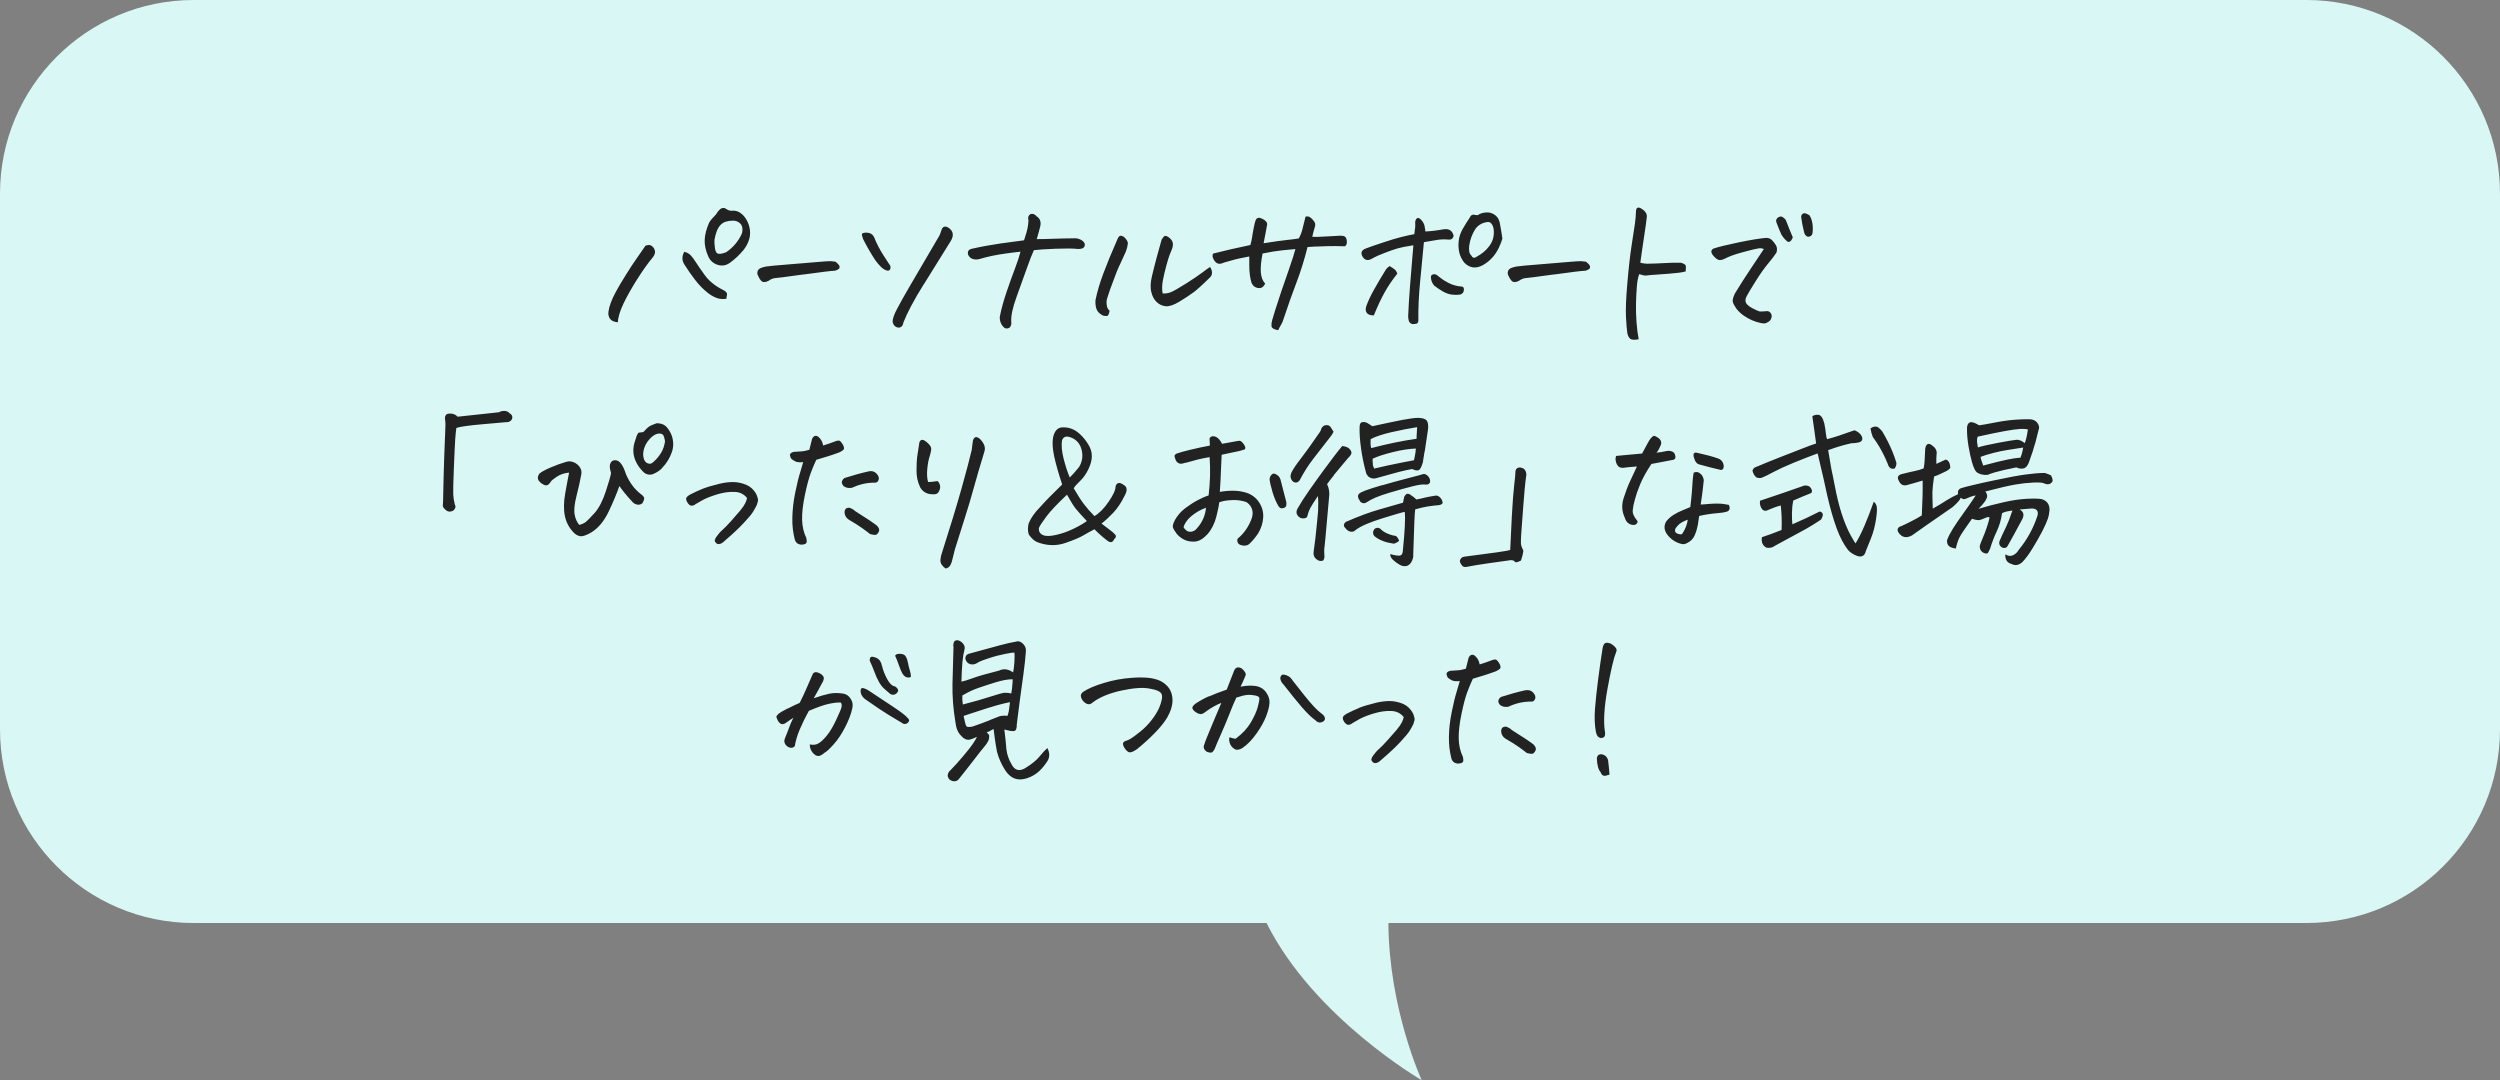
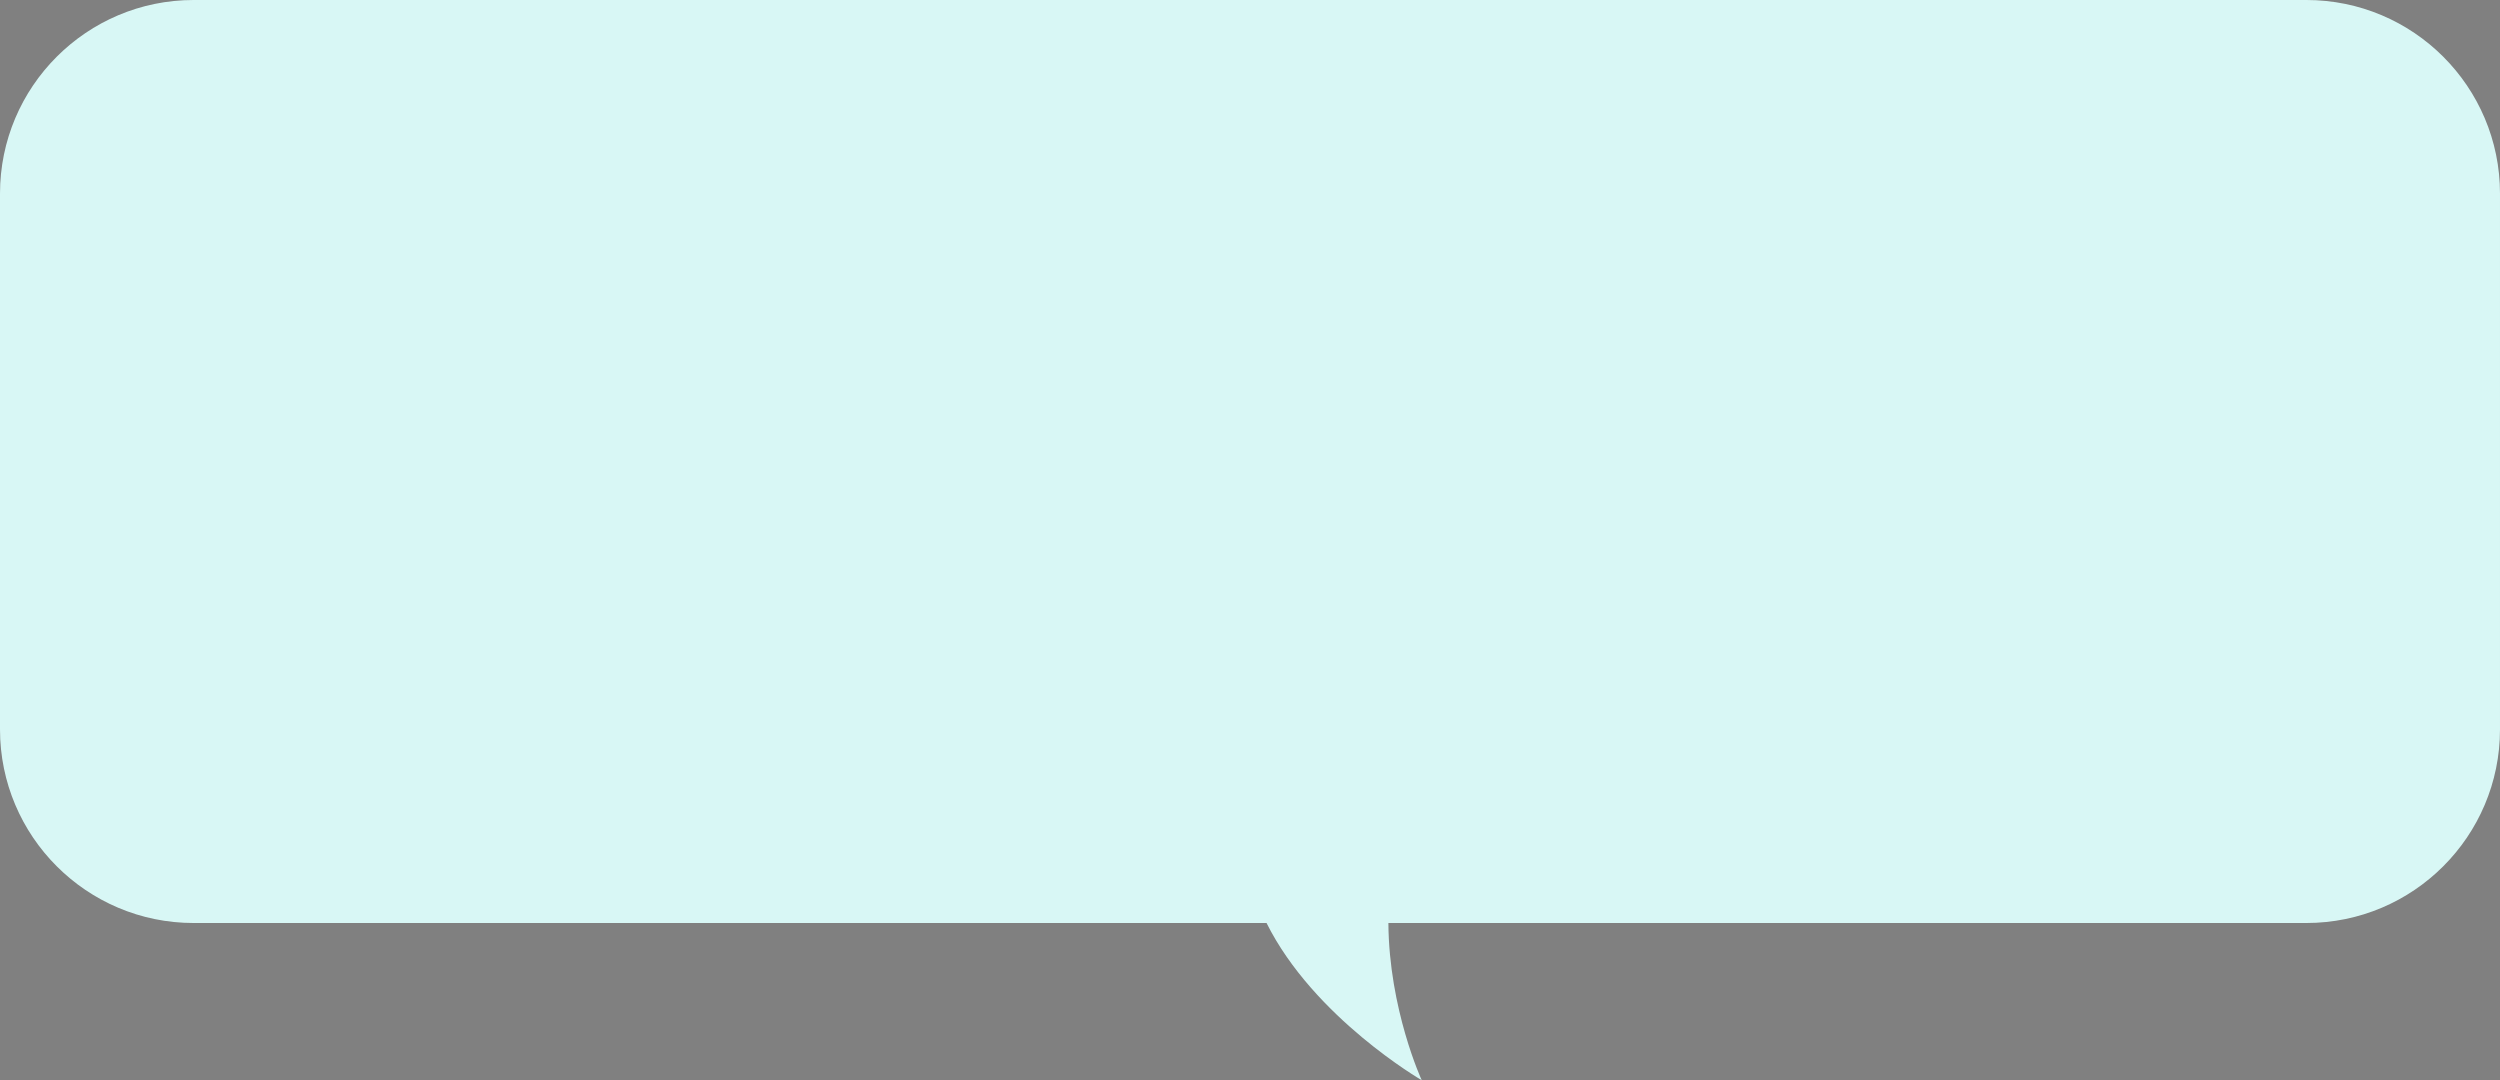
<svg xmlns="http://www.w3.org/2000/svg" id="_レイヤー_2" viewBox="0 0 296.91 128.29">
  <rect x="0" y="0" width="296.91" height="128.29" fill="#808080" stroke="none" />
  <defs>
    <style>.cls-1{fill:#222;}.cls-1,.cls-2{fill-rule:evenodd;stroke-width:0px;}.cls-2{fill:#d8f7f5;}</style>
  </defs>
  <g id="_レイヤー_1-2">
    <path class="cls-2" d="M273.91,109.62h-109.02c.07,10.26,3.96,18.67,3.96,18.67,0,0-12.82-7.42-18.43-18.67H23c-12.7,0-23-10.3-23-23V23C0,10.3,10.3,0,23,0h250.91c12.7,0,23,10.3,23,23v63.62c0,12.7-10.3,23-23,23Z" />
-     <path class="cls-1" d="M243.74,57.21c-.09.14-.22.24-.4.29-.18.04-.37,0-.56-.09-.19-.1-.62-.13-1.31-.1-.68.03-1.4.11-2.15.24-.75.13-1.92.4-3.53.82.16.22.23.41.21.58-.01.16-.11.38-.29.64-.18.26-.43.54-.74.84.96-.29,1.95-.55,2.97-.78,1.01-.23,1.94-.37,2.77-.41s1.43-.03,1.78.04c.62.2.93.62.92,1.29-.03.37-.09.72-.21,1.06-.11.34-.33.82-.65,1.46-.33.63-.71,1.31-1.15,2.02-.44.72-.85,1.27-1.23,1.66-.42.36-.84.44-1.27.21-.53-.14-.78-.53-.74-1.15.32.21.63.25.92.11.29-.14.51-.35.68-.65,1-1.21,1.74-2.57,2.23-4.08.12-.53-.11-.81-.68-.82-.55.04-1.04.08-1.46.12.51.26.6.68.27,1.25-.61,1.15-1.17,2.16-1.66,3.03-.1.25-.31.34-.61.27-.34-.16-.47-.41-.39-.76.08-.19.19-.44.32-.74.14-.3.3-.65.5-1.05.19-.4.44-1.03.72-1.88l-.59.1c-.23.04-.45.11-.64.22-.1.77-.32,1.49-.63,2.16-.32.67-.58,1.36-.79,2.06-.08.14-.15.28-.21.42-.06.14-.18.18-.38.13-.43-.12-.64-.41-.64-.88.05-.2.17-.49.34-.9.18-.4.34-.84.5-1.31.16-.47.27-.86.33-1.17-.09-.08-.27-.06-.53.06-.26.12-.48.2-.64.24-.17.04-.48,0-.92-.15-.81,1.12-1.3,1.86-1.48,2.21-.18.35-.32.79-.44,1.33-.44-.07-.73-.18-.87-.35-.14-.17-.19-.39-.17-.65.14-.39.37-.84.68-1.34.31-.5.73-1.12,1.26-1.85.53-.73,1.01-1.43,1.46-2.11-.13,0-.31.04-.55.13-.23.09-.45.17-.64.26-.18.09-.38.05-.59-.14-.01.1-.1.25-.27.45-.17.2-.4.42-.7.68l-3.16,2.19c-.81.56-1.36.95-1.66,1.17-.66.36-1.2.25-1.6-.35-.1-.14-.13-.29-.08-.45.08-.16.19-.25.33-.27l.18-.08c.3-.13.66-.31,1.09-.53.52-.26.94-.5,1.25-.7.09-1.68.12-3.06.1-4.14-.36.1-.71.21-1.04.31-.32.1-.61.18-.86.24-.4.08-.7-.06-.88-.43-.3-.48-.18-.78.35-.9.62-.16,1.13-.27,1.5-.35.38-.08.73-.18,1.05-.31.07-.33.1-.65.12-.98.01-.32.03-.74.06-1.23,0-.23.07-.44.2-.62.14-.09.27-.11.39-.05.12.06.23.14.35.24.35.27.49.62.41,1.03-.03.35-.03.71-.02,1.07.35-.16.72-.33,1.11-.51.34.08.52.4.55.98-.14.18-.32.32-.54.42s-.43.2-.65.31c-.22.11-.47.21-.74.3-.12.77-.18,1.38-.2,1.84,0,.43.01,1.06.04,1.9v.08c.61-.34,1.16-.67,1.66-1,.43-.27.88-.51,1.35-.72-.08-.39.07-.64.45-.74.34-.1.76-.22,1.27-.33.68-.17,1.5-.35,2.46-.55,1.7-.36,3-.61,3.88-.72.88-.12,1.62-.18,2.24-.18.26.08.51.18.74.29.18.36.23.62.15.76ZM241.47,53.44l-.02.06c-.16.46-.33.94-.51,1.47-.16.38-.36.6-.61.66-.25.06-.54.03-.87-.12-1.08.21-1.97.42-2.66.62-.29.09-.54.18-.76.27-.57.03-1.01-.09-1.31-.35-.17-.16-.34-.53-.52-1.13-.17-.6-.32-1.28-.44-2.03s-.17-1.44-.16-2.05c.01-.35.12-.58.33-.67.21-.1.58.02,1.11.34.35-.04.98-.15,1.88-.33.91-.18,1.79-.3,2.65-.35.49-.03.89-.04,1.17-.04.22,0,.38,0,.49.02.34.05.6.21.77.48.18.27.21.54.09.81-.26,1.11-.48,1.89-.64,2.34ZM235.53,55.29c1.34-.36,2.32-.6,2.93-.72.6-.12,1.07-.19,1.43-.21h.06c.14-.3.25-.7.33-1.21-.72.12-1.33.21-1.85.29-.51.08-1.08.19-1.69.35-.61.16-1.12.31-1.52.47.01.16.12.5.31,1.03ZM239.85,50.95c-.36.02-.93.1-1.72.24-.79.14-1.87.36-3.25.67-.08.21-.1.42-.08.62.03.21.06.43.1.66.43-.14,1.23-.33,2.41-.55,1.18-.22,1.91-.34,2.19-.36.28-.02.6.11.97.4.14-.34.27-.89.37-1.64-.3-.05-.63-.07-.99-.05ZM225.04,55.63c-.42.13-.7-.05-.84-.53-.3-.74-.64-1.43-1.02-2.07-.23-.39-.49-.77-.76-1.13-.13-.33-.22-.66-.27-1.02.22-.16.43-.23.64-.22.2,0,.46.21.77.6.23.39.45.79.65,1.19.42.82.75,1.65,1.01,2.5.01.09,0,.18-.01.26-.02.09-.07.23-.17.42ZM217.62,56.25c.13.69.28,1.44.45,2.27.27,1.25.56,2.27.85,3.07.29.79.58,1.45.86,1.96.28.51.48.84.59.99.37-.6.73-1.32,1.09-2.17.36-.85.72-1.77,1.07-2.77.13.06.24.22.33.45.09.23.07.78-.06,1.64-.13.83-.33,1.59-.61,2.28-.27.69-.47,1.18-.59,1.46-.14.59-.49.78-1.05.59-.47-.18-.83-.42-1.07-.7-.51-.65-.96-1.51-1.35-2.57-.39-1.06-.75-2.32-1.09-3.78l-.47-2.13c-.22-.92-.46-1.92-.7-2.99-.86.31-1.8.68-2.83,1.1-1.03.42-1.84.8-2.44,1.12-.6.33-1.06.55-1.39.68-.2.04-.39.03-.59-.04-.25-.18-.41-.46-.49-.82.07-.23.22-.38.47-.45.92-.39,1.82-.75,2.68-1.09.87-.34,1.73-.67,2.59-1.01s1.46-.56,1.82-.67c-.07-.49-.13-1.01-.21-1.54-.07-.53-.15-1.09-.24-1.68.13-.13.35-.19.64-.19h.04c.33.01.57.36.74,1.03.09.42.15.79.18,1.13s.08.59.16.74c.82-.22,1.9-.57,3.24-1.06.31.12.55.28.72.49.17.21.24.41.21.59-.03.19-.19.32-.48.38-.29.06-.55.09-.8.08-.46.1-.86.21-1.22.31s-.88.27-1.55.51c.03.17.12.74.29,1.72.05.33.12.68.2,1.06ZM214.91,28.1c-.18.04-.32,0-.44-.12-.12-.12-.2-.3-.24-.55-.14-.56-.24-1.06-.29-1.49-.07-.26,0-.45.18-.57.05-.03.11-.04.18-.04.16,0,.35.08.59.23.17.25.29.56.35.93.07.37.07.78.02,1.22-.05.21-.17.33-.34.37ZM212.15,28.57c-.22-.19-.41-.42-.57-.68-.21-.46-.4-.92-.57-1.39-.12-.23-.09-.44.08-.61.25-.2.46-.23.64-.1.18.13.31.25.37.37.29.75.56,1.43.82,2.03-.12.3-.25.47-.39.52s-.27,0-.39-.15ZM210.98,30c-.26.39-.59.83-1,1.31-.4.48-.89,1.16-1.45,2.05-.56.89-.92,1.49-1.09,1.82-.17.33-.19.6-.06.82.13.22.41.44.83.65.42.21.68.33.77.34.09.01.42,0,.98-.04.12.03.22.09.3.18.08.09.13.2.15.34s-.02.28-.09.44c-.07.16-.2.27-.38.35-.17.16-.44.19-.8.11-.37-.08-.71-.19-1.05-.33-.33-.14-.67-.33-1.03-.58-.35-.25-.64-.53-.88-.86-.22-.33-.35-.58-.39-.77-.04-.19.04-.51.25-.97.68-1.11,1.33-2.13,1.97-3.08.64-.94,1.13-1.68,1.47-2.2-.18-.09-.4-.12-.64-.08-.25.04-.77.16-1.56.37-.79.21-1.36.38-1.7.52-.34.14-.59.25-.75.34-.16.09-.35.14-.56.16-.19,0-.41-.12-.64-.36-.24-.24-.36-.44-.38-.6s.06-.3.23-.4c.6-.21,1.59-.45,2.99-.74,1.39-.29,2.45-.46,3.18-.53.33-.03.58.05.77.23.19.18.35.39.5.64.14.24.16.53.06.87ZM204.64,55c.09.26.1.46.04.6-.07.14-.16.21-.27.22-.73-.16-1.59-.38-2.6-.66-.22-.05-.39-.22-.52-.5-.12-.28-.18-.51-.16-.68.02-.18.14-.25.36-.22,1.13.25,1.99.48,2.58.7.29.1.47.29.57.55ZM201.58,56.07c.14.02.28.1.44.25.16.15.27.38.33.69-.03.23-.06.57-.11,1.01-.05.44-.13,1.08-.26,1.9.32-.01.65-.04.97-.07.32-.03.68-.05,1.09-.04.41,0,.84.06,1.28.15.09.16.12.32.09.48-.03.16-.16.28-.37.34-.21.07-.55.12-1.02.16-.46.04-.86.08-1.2.14-.34.05-.68.12-1.02.2-.04.32-.09.68-.16,1.07-.07.39-.19.8-.37,1.22-.18.42-.48.72-.88.91-.23.14-.46.18-.68.12-.36-.08-.71-.23-1.04-.47-.32-.23-.59-.51-.78-.82-.27-.47-.27-.93,0-1.39.25-.31.55-.58.9-.79.35-.22.69-.39,1.03-.52s.64-.26.93-.39c.09-.73.15-1.35.19-1.86.03-.51.06-.95.09-1.32.03-.37.07-.67.12-.91.16-.06.3-.09.44-.07ZM199.77,62.02c-.22.12-.39.26-.52.41-.12.15-.21.26-.26.32-.12.3-.05.5.19.61.12.05.24.08.37.1s.23-.03.29-.14c.32-.51.53-1.04.61-1.6-.24.08-.46.18-.68.3ZM198.34,32.5c-.76.05-1.36.1-1.83.13-.46.03-.79.06-.97.09-.18.03-.47-.03-.86-.16-.14.39-.24.88-.28,1.47-.05.59-.08,1.25-.1,1.97-.02.72,0,1.48.06,2.28.06.79.15,1.47.26,2.01-.51.1-.85.08-1.03-.08-.17-.16-.28-.39-.33-.71-.05-.32-.1-.93-.15-1.82-.05-.89,0-2.23.16-4.02.15-1.79.32-3.32.52-4.6.2-1.28.32-2.13.39-2.56.06-.43.1-.92.12-1.48.03-.25.12-.37.29-.37.16,0,.37.11.64.34.27.23.39.49.35.79-.07.6-.15,1.24-.26,1.91-.11.68-.21,1.35-.3,2.02-.09.67-.16,1.17-.21,1.49.21.07.47.1.8.12.76-.01,1.47-.04,2.13-.08.66-.04,1.29-.05,1.88-.04.38.1.58.24.6.4.02.16,0,.38-.03.64-.47.12-1.08.2-1.84.25ZM195.03,53.85c.2-.35.38-.7.57-1.06.18-.35.34-.6.47-.76.17-.18.3-.27.39-.27.09.01.24.08.44.22s.32.28.37.45c.05.17.02.36-.09.57-.13.31-.28.57-.45.76.38-.04.67-.08.89-.13.21-.05.39-.08.53-.09.14-.01.29.02.45.09.16.07.27.19.33.37.06.18.07.32.02.43-.05.11-.16.18-.34.2l-2.48.47c-.6.9-1.04,1.7-1.33,2.4-.29.7-.5,1.31-.63,1.81-.14.5-.23.93-.26,1.29-.04.36.14.77.53,1.24.08.09.06.2-.04.33-.1.13-.26.19-.48.17-.22-.02-.41-.1-.58-.24-.17-.14-.29-.35-.37-.61-.35-.74-.4-1.51-.15-2.3.25-.79.51-1.47.77-2.03.26-.56.53-1.15.82-1.76-.35.03-.67.05-.95.08-.28.03-.51.05-.69.08-.27.01-.48-.06-.6-.21-.13-.15-.22-.34-.27-.57-.05-.23-.04-.44.04-.63.56-.05.98-.09,1.25-.12.27-.02.89-.08,1.86-.17ZM191.93,77.47c-.27.65-.61,2.09-1.02,4.33-.4,2.23-.5,3.96-.29,5.17.03.18.01.33-.04.46s-.21.2-.47.23c-.22-.08-.36-.18-.42-.3-.06-.12-.11-.26-.15-.4-.16-.85-.19-1.79-.11-2.82.08-1.04.21-2.18.37-3.45.16-1.26.34-2.52.54-3.77.08-.39.24-.58.49-.58s.48.08.68.23c.21.16.35.3.43.44.08.14.07.3-.02.48ZM184.57,32.59c-2.08.29-3.24.44-3.49.45-.25.05-.48.16-.68.31-.16.09-.32.14-.49.15-.17,0-.31-.05-.41-.18-.1-.12-.19-.25-.25-.37-.07-.12-.12-.26-.18-.4-.04-.3.06-.53.31-.68.23-.1.48-.18.74-.22.26-.05,1.28-.14,3.05-.28,1.77-.14,2.94-.24,3.5-.29.48-.04.83-.06,1.04-.06h.1c.2.01.38.03.55.06.21.17.35.31.42.42.07.11.08.23.04.34-.05.12-.22.22-.52.31-.4.01-1.64.16-3.72.45ZM177.24,30.58c-.31.36-.7.67-1.15.92-.82.44-1.55.34-2.19-.31-.31-.4-.51-.82-.6-1.25-.09-.43-.11-.87-.06-1.31.05-.5.21-.97.47-1.43.26-.45.54-.91.84-1.35.12-.3.33-.41.65-.33.22.07.39.03.51-.1.31-.13.61-.19.9-.19h.14c.32.03.62.15.88.37.26.22.42.51.49.88.12.6.22,1.22.31,1.85-.09.33-.23.69-.42,1.09-.19.4-.44.79-.75,1.15ZM177.18,26.64c-.14-.25-.36-.33-.66-.25-.56.1-1,.38-1.31.82-.38.6-.62,1.26-.72,1.97-.03.22-.03.44,0,.65.02.22.1.38.24.5.14.3.35.36.61.18.62-.33,1.14-.75,1.53-1.28.4-.53.58-1.12.54-1.79,0-.29-.07-.55-.22-.8ZM173.67,34.04c.12.04.18.14.19.31.01.32-.14.54-.45.64-.3.04-.63.04-.99,0-.36-.05-.73-.18-1.1-.4-.38-.22-.71-.45-1-.68-.22-.27-.35-.57-.37-.88-.04-.21.02-.35.18-.42.16-.07.32-.06.51.05.09.07.24.19.46.36.22.18.52.37.93.58.4.21.84.34,1.31.41.1-.01.21,0,.33.04ZM171.95,28.45c-.47-.04-.95-.02-1.44.07-.49.08-.95.17-1.4.24-.14,1.51-.29,3.07-.45,4.69-.16,1.62-.23,3.18-.21,4.69-.04.18-.12.29-.25.31-.13.03-.29.04-.47.04-.24-.08-.38-.22-.42-.41-.05-.19-.07-.38-.07-.55.04-.99.11-2.13.21-3.43.1-1.29.19-2.4.27-3.32.08-.92.12-1.47.14-1.65-.86.13-1.5.26-1.91.38-.42.12-.94.31-1.56.55-.62.24-1.03.42-1.23.54-.2.12-.36.2-.51.25-.38.1-.67-.05-.88-.47-.17-.38-.05-.66.37-.84.35-.14,1.02-.38,2-.7.98-.33,1.74-.56,2.28-.69.54-.14,1.06-.25,1.55-.34.1-.62.14-1.09.1-1.41.03-.26.11-.42.24-.49.14-.07.3.01.5.23.2.22.32.45.37.69.05.25.09.47.1.66.31-.01.64-.04.99-.08s.74-.1,1.18-.18c.64-.1,1.04.16,1.19.78-.09.36-.32.51-.7.43ZM162.33,37.16c-.15-.19-.17-.46-.07-.78.2-.57.5-1.22.9-1.94.4-.72.89-1.55,1.46-2.47.1-.13.24-.25.41-.37.22.13.41.25.57.37.16.12.27.29.35.53-.59.74-1.08,1.46-1.47,2.16-.4.7-.84,1.63-1.32,2.8-.4,0-.68-.1-.83-.29ZM162.44,50.27c.18.12.36.24.55.35,1.22-.27,2.39-.52,3.5-.74.92-.17,1.54-.25,1.84-.25h.14c.47.01.78.11.95.29.16.18.22.51.19.98-.16,1.09-.28,1.93-.37,2.5-.01.1-.03.2-.06.27-.09.57-.16.99-.2,1.25-.16.56-.33.87-.52.93-.19.06-.44,0-.75-.15-.53.1-1.07.22-1.62.36-.55.14-1.38.37-2.5.69-.11.04-.21.06-.31.08-.16.01-.31,0-.47-.06-.25-.09-.43-.27-.55-.55-.27-.96-.48-1.96-.62-2.98-.14-1.02-.19-1.85-.17-2.49,0-.39.12-.6.35-.62.23-.03.44.02.62.14ZM163.03,55.13c.03.19.09.36.17.52,1.04-.25,2.18-.5,3.42-.74.43-.09.86-.17,1.31-.25.04-.22.08-.41.12-.57v-.04c.05-.17.08-.43.1-.78-.77.03-1.66.16-2.68.41-1.02.25-1.84.51-2.45.8-.01.25,0,.47.03.65ZM162.85,53.22c1.94-.51,3.74-.88,5.39-1.11,0-.27,0-.52.03-.73.02-.22.03-.43.03-.65-.98.16-2,.36-3.06.6-1.06.25-1.88.52-2.45.82-.04.44-.02.8.06,1.08ZM164.14,57.64c.91-.27,1.89-.54,2.94-.81,1.05-.27,1.71-.45,2-.54.17-.01.34.08.53.27.18.19.26.43.23.7-.08.22-.25.32-.53.29-.27-.05-.77.01-1.5.19-.73.18-1.7.45-2.9.81-1.21.36-2.07.73-2.59,1.1-.25.17-.5.16-.74-.04-.17-.25-.27-.44-.29-.59-.03-.14.01-.27.12-.38.1-.11.36-.24.76-.39.4-.15,1.06-.36,1.97-.63ZM158.43,56.43c-.42.52-.69.88-.82,1.07.25.52.32,1.06.23,1.62-.03.31-.05.61-.08.88-.17,2.02-.29,3.33-.35,3.93-.08.7-.12,1.15-.14,1.34-.01.19,0,.41.02.66.03.25-.02.47-.14.64-.22.08-.42.07-.59-.02-.42-.21-.6-.54-.55-1,.14-.95.28-2.13.41-3.53.05-.48.09-.92.12-1.31.04-.76.03-1.35-.02-1.8-.46.68-.75,1.14-.89,1.4-.14.25-.25.55-.34.89-.01.21-.14.33-.39.36-.25.03-.45-.02-.61-.15-.34-.29-.4-.62-.19-1.01.36-.64.82-1.35,1.38-2.15.55-.79,1.1-1.55,1.63-2.28.53-.72.96-1.3,1.29-1.73.32-.43.66-.85,1.01-1.27.32.04.57.12.73.23.16.12.28.27.35.46.07.19-.06.44-.4.75-.7.82-1.26,1.49-1.68,2.01ZM157.31,29.25c-.91.02-1.58.05-2.02.09-.38,1.5-.81,2.89-1.3,4.17-.49,1.28-1.01,2.74-1.55,4.37-.07.25-.16.47-.29.68-.13.21-.25.43-.35.66-.51-.1-.77-.26-.79-.48-.02-.21,0-.45.07-.69.06-.23.19-.65.38-1.26.19-.61.43-1.33.71-2.17s.6-1.75.94-2.72c.34-.98.59-1.75.74-2.32-.38.03-.9.08-1.58.15-.68.07-1.45.2-2.32.38-.18.9-.25,1.64-.21,2.24.05.59.22,1.03.52,1.32-.14.31-.33.49-.55.53-.22.04-.44,0-.64-.11-.21-.11-.36-.3-.45-.56-.08-.26-.14-.55-.18-.88-.05-.33-.07-.7-.07-1.11v-1.08c-.89.17-1.46.29-1.71.36-.25.07-.68.19-1.28.36-.17.09-.35.14-.53.15-.18,0-.34-.06-.48-.2-.14-.14-.24-.3-.31-.49-.07-.19-.07-.36.01-.52.77-.19,1.46-.36,2.09-.51.62-.14,1.41-.31,2.34-.51.09-.3.16-.62.21-.96.05-.34.11-.7.19-1.09.07-.39.15-.68.22-.88.07-.18.18-.28.33-.3.16-.02.36.05.62.2.26.15.4.33.43.54-.13.74-.27,1.5-.43,2.28,1.21-.19,2.11-.32,2.69-.38.58-.06,1.08-.12,1.49-.19.2-.36.34-.73.43-1.1.09-.37.21-.86.37-1.48.07-.03.14-.04.22-.04.1,0,.21.03.31.1.16.1.29.23.39.37.22.22.29.48.19.78-.13.4-.23.8-.31,1.17.26.03.71.02,1.35-.02s1.25-.07,1.84-.1c.14-.01.3,0,.47.02.17.03.29.11.36.26.07.15.1.32.09.52-.01.2-.09.35-.23.45-.7-.03-1.51-.03-2.41-.01ZM144.61,52.01c.17.13.35.36.53.7.85-.16,1.41-.26,1.68-.31.13-.03.26-.04.4-.05.14,0,.31.14.51.43.2.29.23.49.07.6-.26.09-.5.16-.73.21-.23.05-.5.1-.82.17-.32.06-.71.15-1.16.25-.04.62-.07,1.28-.09,1.96-.02.68-.06,1.5-.13,2.45.49-.09,1.01-.14,1.56-.14s1.08.08,1.6.24c.64.21,1.14.59,1.51,1.15.37.56.53,1.17.48,1.83-.05.66-.25,1.27-.6,1.85-.3.44-.63.85-1,1.21-.14.13-.3.21-.48.23-.18.03-.36.01-.55-.05-.19-.06-.32-.15-.38-.28s-.08-.29-.04-.47c.38-.31.7-.66.97-1.04s.48-.78.64-1.18c.18-.4.23-.79.15-1.17-.09-.38-.3-.68-.63-.92-.12-.08-.36-.15-.73-.22-.37-.07-.81-.09-1.33-.05-.51.04-.93.12-1.24.25-.03.34-.14.92-.35,1.73-.21.81-.56,1.5-1.05,2.06-.51.55-1.01.84-1.5.87-.49.03-.93-.05-1.31-.25-.38-.2-.67-.45-.88-.73-.22-.3-.36-.54-.41-.71-.05-.17.03-.47.25-.89.32-.56.73-1.02,1.22-1.39.49-.36.97-.68,1.46-.94.48-.26.92-.45,1.31-.57.09-.79.15-1.56.17-2.31.02-.75,0-1.49-.05-2.24-.55.09-1.02.19-1.43.29-.4.1-.83.22-1.27.35-.16.03-.33.06-.51.12-.18.05-.35.03-.51-.06-.16-.09-.27-.23-.33-.41-.07-.18-.1-.31-.12-.4-.01-.08.05-.18.18-.28.29-.12.85-.28,1.68-.48.83-.2,1.61-.37,2.34-.5-.01-.31-.03-.6-.04-.86.1-.17.24-.25.41-.25h.04c.18.01.36.08.53.22ZM141.53,61.26c-.5.41-.82.86-.97,1.34.08.16.2.3.36.42.16.12.37.16.61.12.24-.05.45-.17.61-.38.33-.36.58-.75.76-1.16.18-.41.29-.84.33-1.3-.64.23-1.21.56-1.71.97ZM141.71,34.74c-.44.33-.99.69-1.65,1.09-.66.4-1.21.58-1.63.54-.42-.05-.78-.22-1.08-.52-.3-.3-.49-.66-.59-1.08-.16-.53-.14-1.2.06-2.01.2-.81.38-1.56.57-2.25.18-.69.37-1.37.57-2.05.16-.27.29-.42.39-.44.1-.02.24.02.4.13.16.1.3.23.4.38.1.15.15.32.15.51,0,.19-.04.37-.11.54-.1.23-.2.47-.29.71-.09.24-.22.66-.38,1.25-.16.59-.3,1.17-.41,1.75-.11.57-.12,1.09-.03,1.56.35.03.68-.03,1-.16.32-.13.93-.48,1.82-1.04.89-.57,1.53-1,1.93-1.31.4-.31.7-.52.88-.63.13.18.21.39.23.61.02.23-.05.43-.21.6-.9.89-1.57,1.49-2,1.82ZM138.63,81.48c.39.42.6.96.62,1.61.02.65-.19,1.36-.63,2.13-.33.55-.8,1.14-1.43,1.79-.62.64-1.34,1.3-2.15,1.96-.42.29-.72.41-.91.38-.19-.03-.39-.23-.62-.58-.14-.27-.18-.46-.1-.58.08-.11.19-.18.32-.21.14-.03.33-.11.57-.26.24-.15.61-.42,1.11-.82.5-.4.95-.85,1.35-1.37.4-.51.7-1.01.91-1.47.32-.79.42-1.34.28-1.64-.14-.3-.62-.51-1.43-.64-.81-.16-1.93-.07-3.37.24-1.44.32-2.56.79-3.37,1.4-.19.18-.38.25-.57.21-.18-.04-.36-.15-.53-.32-.17-.18-.27-.38-.31-.6s.07-.41.31-.57c.55-.36,1.36-.71,2.43-1.03,1.07-.33,2.18-.53,3.31-.61.36-.03.71-.04,1.04-.04.65,0,1.19.05,1.62.16.64.14,1.15.43,1.54.85ZM132.96,31.5c-.24.53-.44,1.03-.6,1.48-.16.46-.34.92-.52,1.39-.14.46-.26.8-.34,1.03-.09.24-.1.51-.06.83.04.32.16.54.34.67-.06.35-.15.55-.24.6-.1.05-.27.04-.52-.01-.38-.18-.63-.42-.76-.7-.13-.29-.18-.66-.16-1.13.21-1.01.52-2.09.95-3.21.42-1.13.94-2.39,1.55-3.78.12-.31.22-.51.31-.59.07-.05.13-.08.2-.08.04,0,.08,0,.12.02.13.03.24.09.34.2.1.1.18.21.26.32.08.11.12.24.12.38-.04.34-.12.66-.25.98-.25.53-.49,1.07-.73,1.6ZM129.99,61.29c.57-.34,1.14-.91,1.69-1.72.55-.81.82-1.41.81-1.8.05-.22.17-.35.34-.4.18-.05.42.06.74.3.32.25.31.66-.03,1.25-.4.81-.84,1.47-1.32,1.97-.48.51-.94.94-1.4,1.29.29.23.6.47.93.71.33.24.55.43.65.56.2.17.16.38-.1.62-.14.33-.37.4-.68.22-.2-.14-.45-.34-.75-.6s-.6-.53-.89-.83c-.36.18-.79.42-1.29.71-.49.29-1.23.6-2.21.93-.98.33-1.99.32-3.03-.02-.3-.09-.54-.22-.73-.39-.19-.17-.37-.37-.54-.61-.13-.45-.13-.9,0-1.35.26-.62.71-1.26,1.35-1.91.64-.72,1.51-1.61,2.62-2.68-.43-1.28-.74-2.39-.95-3.33-.2-.94-.24-1.7-.13-2.28.17-.73.51-1.12,1.03-1.17.78-.05,1.47.19,2.07.72.4.35.76.78,1.06,1.27.31.49.45.97.44,1.43,0,.46-.13.97-.4,1.53-.27.57-.6,1.04-1,1.42-.4.38-.65.67-.75.86.46.79.86,1.42,1.21,1.88.35.46.76.93,1.23,1.4ZM128.15,55.47c.37-.61.48-1.26.33-1.95-.16-.73-.54-1.23-1.16-1.51-.62-.28-1.01-.19-1.18.26-.11.59-.04,1.32.18,2.21.23.88.47,1.63.73,2.23.39-.39.75-.8,1.09-1.23ZM126.72,58.75c-1.16,1.09-1.98,1.96-2.46,2.61-.48.65-.78,1.1-.88,1.36-.03.39.13.66.47.82.34.16.86.15,1.57-.01.71-.16,1.41-.41,2.09-.74.68-.33,1.21-.64,1.57-.91-.61-.64-1.04-1.12-1.3-1.44s-.61-.88-1.06-1.69ZM128.46,29.53c-.14.03-.29.04-.45.04-.53-.07-1.4-.07-2.61-.03-1.2.05-2.07.1-2.61.17-.21.44-.49,1.17-.85,2.18-.36,1.01-.76,2.14-1.22,3.4-.46,1.26-.66,2.23-.62,2.92.03.2,0,.37-.07.52-.07.15-.18.24-.32.26-.18.05-.33.02-.46-.09-.12-.11-.22-.23-.3-.36-.16-.29-.23-.59-.21-.92.18-.92.45-1.9.8-2.93.35-1.03.68-1.95.99-2.76.31-.81.53-1.49.67-2.04-.7.08-1.31.15-1.83.23-.51.07-1.04.16-1.57.27-.53.11-.98.23-1.35.34-.3.1-.59.12-.88.04-.29-.08-.49-.27-.61-.57-.06-.34.07-.55.39-.64,1.14-.26,2.29-.47,3.45-.64,1.15-.16,2.09-.29,2.82-.38.23-.7.38-1.2.43-1.5.05-.3.08-.59.1-.88-.1-.31-.03-.55.21-.72.08-.03.15-.04.22-.04.19,0,.37.1.53.29.42.27.56.68.43,1.21-.09.38-.23.88-.41,1.5.5,0,1.13-.01,1.9-.04.78-.03,1.67-.05,2.69-.06.27.01.53.1.78.25.32.23.42.49.27.76-.07.12-.17.19-.31.21ZM115.55,52.32c.08-.27.21-.41.39-.41.1,0,.23.05.37.16.25.21.43.46.56.75s.13.6.01.91c-.51,1.67-.92,3.08-1.24,4.24s-.65,2.28-1,3.37c-.35,1.09-.75,2.37-1.22,3.86-.1.44-.21.88-.33,1.31-.04.22-.12.43-.23.63-.12.2-.3.33-.55.38-.17-.11-.32-.25-.45-.43-.13-.18-.19-.38-.17-.61.02-.22.06-.42.11-.6,1-3.13,1.79-5.72,2.37-7.77.58-2.06.99-3.62,1.24-4.69.04-.35.08-.72.14-1.09ZM109.74,33.71c-.64,1.03-1.15,1.91-1.54,2.65-.39.74-.69,1.38-.9,1.92-.03.2-.09.35-.19.46-.1.11-.23.17-.4.17-.39-.05-.62-.29-.7-.7,0-.34.17-.84.51-1.49.34-.66.91-1.68,1.72-3.06.81-1.38,1.92-3.28,3.34-5.7.1-.25.2-.49.27-.74.09-.21.23-.31.41-.31.1,0,.22.03.33.1.64.4.74.95.31,1.64-1.47,2.36-2.53,4.05-3.16,5.08ZM105.26,32.11c-.25-.09-.48-.25-.7-.48-.22-.23-.42-.47-.61-.73-.51-.78-.99-1.61-1.44-2.5-.13-.33-.17-.53-.13-.62.05-.09.19-.14.45-.15.25,0,.46.04.61.13.16.09.28.23.37.41.3.74.65,1.43,1.06,2.07.41.64.68,1.05.81,1.25.06.05.09.16.08.31-.01.16-.07.26-.17.31-.1.05-.21.05-.34,0ZM104.11,56.26c.24.25.31.5.24.73-.09.26-.27.37-.55.33-.91.01-1.78.22-2.62.61-.29.05-.55.03-.79-.08-.24-.1-.38-.29-.42-.57.03-.21.14-.38.33-.51.96-.31,1.93-.58,2.91-.8.36-.07.66.03.9.28ZM98.26,54.21c-.33.1-.77.23-1.32.4-.25.55-.48,1.09-.68,1.64s-.43,1.4-.67,2.55c-.24,1.15-.35,2.13-.33,2.93.02.8.19,1.52.5,2.16.08.38.06.6-.05.66-.11.07-.24.11-.39.13-.15.02-.32,0-.5-.08-.18-.07-.32-.23-.41-.46-.22-.82-.33-1.7-.31-2.65s.13-1.93.34-2.97c.21-1.03.41-1.85.6-2.44.18-.59.3-.99.35-1.2-.33.04-.6.03-.84-.04-.26-.12-.44-.23-.54-.33s-.16-.25-.19-.43c-.03-.18.11-.32.42-.41.3-.03.59-.05.88-.06.29-.01.62-.08,1-.19.18-.7.29-1.14.33-1.31.12-.23.26-.35.43-.35.09,0,.19.03.29.1.33.27.52.62.59,1.05.51-.16.96-.31,1.37-.47.31-.13.53-.15.64-.06s.23.24.34.44c.11.2.15.37.12.49-.03.12-.22.26-.56.42-.6.22-1.06.38-1.4.48ZM95.45,32.59c-2.08.29-3.24.44-3.49.45-.25.05-.48.16-.68.31-.16.09-.32.14-.49.15-.17,0-.31-.05-.41-.18-.11-.12-.19-.25-.25-.37-.06-.12-.12-.26-.18-.4-.04-.3.06-.53.31-.68.23-.1.48-.18.74-.22.26-.05,1.28-.14,3.05-.28,1.77-.14,2.94-.24,3.5-.29.48-.04.83-.06,1.03-.06h.1c.19.01.38.03.55.06.21.17.35.31.42.42.07.11.08.23.04.34-.05.12-.22.22-.52.31-.4.01-1.64.16-3.72.45ZM90.01,59.54c-.04.15-.08.3-.14.46-.14.29-.3.56-.46.82-.16.26-.52.69-1.08,1.29-.56.6-1.3,1.3-2.23,2.09-.14.14-.27.25-.38.31-.11.07-.24.1-.38.11-.14,0-.25-.06-.33-.18-.11-.08-.14-.19-.11-.32.03-.14.11-.28.22-.42.09-.12.19-.24.29-.37.1-.13.26-.29.47-.47.21-.18.52-.51.95-.98.42-.47.78-.88,1.06-1.22.29-.34.49-.64.62-.9.12-.25.19-.46.21-.62-.38-.47-.88-.71-1.5-.72-.62-.03-1.3.07-2.01.28-.72.22-1.3.44-1.74.68-.44.24-.72.4-.84.48-.08.08-.19.14-.34.18-.15.04-.28.02-.38-.06-.1-.08-.18-.16-.23-.24-.14-.22-.21-.4-.19-.54.02-.14.17-.29.46-.46.51-.26,1-.49,1.47-.68.47-.19,1.17-.4,2.08-.62.57-.13,1.09-.19,1.54-.19.29,0,.55.03.78.08.65.13,1.14.36,1.47.67.33.32.53.62.62.91.1.27.14.49.1.64ZM88.26,29.74c-.46.55-.96,1.02-1.52,1.43-.46.35-.95.45-1.48.29-.53-.16-.92-.49-1.15-1.02-.3-.68-.44-1.32-.42-1.94.02-.62.2-1.31.54-2.08.12-.19.25-.37.4-.52.15-.15.29-.3.42-.46.22-.36.44-.6.64-.7.08-.03.16-.04.23-.04.13,0,.25.05.37.14.16.12.34.18.57.19.38-.05.72.03,1.03.23.31.21.55.47.73.78.24.39.38.81.44,1.25.06.44.01.88-.14,1.3-.15.42-.37.8-.65,1.14ZM87.74,26.4c-.23-.14-.48-.21-.75-.19-.27,0-.54.04-.8.12-.26.08-.48.23-.67.44-.18.22-.32.47-.42.75-.1.29-.18.59-.24.92-.03.3,0,.65.05,1.05.06.4.2.62.43.65.23.03.53-.04.91-.19.81-.55,1.41-1.26,1.82-2.13.1-.25.13-.51.09-.78-.04-.27-.18-.48-.41-.62ZM85.86,34.43c.12.04.23.12.35.23.12.12.16.24.13.37-.03.13-.06.28-.07.45-.46.07-.86.03-1.22-.12-.36-.14-.71-.35-1.04-.62-.55-.44-1.04-.95-1.47-1.52-.44-.57-.85-1.16-1.24-1.78-.17-.25-.25-.5-.25-.76s.07-.52.22-.78c.31.08.57.22.76.42.19.2.4.48.62.83.22.35.58.87,1.07,1.55.5.68,1.21,1.26,2.15,1.73ZM78.65,55.57c-.26.29-.59.51-.98.68-.22.12-.46.15-.7.1-.25-.05-.45-.17-.61-.35-.31-.31-.58-.67-.79-1.08-.21-.41-.33-.84-.35-1.29-.02-.45.06-.89.22-1.32.09-.29.15-.46.17-.53.02-.07.09-.19.21-.39.22-.04.37-.06.46-.06s.17-.04.24-.14c.08-.09.19-.21.34-.35.15-.14.32-.26.52-.34.19-.08.39-.16.59-.23h.08c.29,0,.55.06.78.18.25.13.49.39.71.78.23.39.36.8.4,1.24.04.44-.01.86-.16,1.26-.25.69-.62,1.3-1.13,1.83ZM78.72,51.63c-.1-.1-.24-.14-.4-.14-.16,0-.31.04-.44.09-.26.13-.5.31-.7.53-.21.22-.38.46-.51.72-.13.26-.22.54-.26.83-.05.29-.02.59.07.89.1.23.24.39.4.46.16.07.3.09.42.05.12-.04.23-.12.35-.24.35-.31.64-.67.88-1.07.24-.4.38-.85.45-1.33-.07-.43-.15-.69-.25-.79ZM75.68,33.15c-.66,1.05-1.21,2.02-1.63,2.9-.42.89-.65,1.63-.67,2.23-.47-.05-.78-.19-.94-.43-.16-.24-.22-.51-.18-.82.04-.31.13-.66.27-1.05.14-.39.34-.82.6-1.3.25-.48.64-1.13,1.16-1.97.52-.84.98-1.54,1.38-2.1.4-.56.73-1.04.99-1.43.3-.1.52-.11.67-.02.15.09.27.21.35.35.08.14.12.3.11.46s-.08.34-.22.54c-.6.72-1.23,1.6-1.89,2.65ZM72.44,55.59c-.07-.33.02-.6.25-.84.36-.17.68-.1.96.19.25.27.44.64.59,1.09.15.46.39.93.73,1.44.34.5.75.93,1.23,1.28.14.1.24.22.29.33.05.12-.01.34-.19.68-.2.16-.4.21-.62.17-.22-.05-.4-.14-.53-.28-.39-.42-.72-.79-.99-1.13-.27-.34-.47-.61-.6-.8-.29.83-.7,1.83-1.25,2.99-.55,1.16-1.23,1.99-2.05,2.5-.46.27-.83.43-1.13.47-.3.04-.61-.08-.92-.35-.59-.59-.96-1.26-1.12-2.03-.16-.77-.15-1.7.05-2.78.19-1.09.35-1.89.45-2.39-.57.05-1.06.22-1.47.49-.4.27-.63.46-.68.55-.05.09-.14.2-.25.32-.12.12-.26.17-.43.15-.34-.12-.61-.31-.8-.59-.08-.16-.1-.3-.07-.43.03-.13.09-.25.17-.37.25-.21.68-.45,1.31-.72.62-.27,1.25-.5,1.88-.68.3-.09.6-.07.89.05.29.12.53.31.71.57.18.25.25.54.19.85-.13.73-.32,1.59-.57,2.57-.25.98-.32,1.73-.22,2.25.1.51.29.91.55,1.2.31-.08.57-.2.77-.35.2-.16.55-.52,1.06-1.08.5-.57.93-1.4,1.3-2.5.36-1.1.58-1.84.64-2.22l-.14-.57ZM60.52,50.07c-.12.06-.27.08-.44.07-.3.03-1.25.11-2.85.25-1.6.14-2.61.29-3.03.43-.05.33-.1.79-.14,1.39-.04.6-.09,1.74-.16,3.43s-.09,2.72-.07,3.1c.02.39.08.78.19,1.2.08.1.09.23.05.37-.05.14-.13.25-.25.33-.12.08-.27.12-.44.12s-.35-.09-.53-.27c-.18-.18-.27-.33-.26-.43,0-.1.02-.27.03-.51.04-2.15.09-3.94.14-5.39.05-1.44.09-2.47.12-3.07.03-.6.03-.97,0-1.11-.03-.14-.04-.27-.04-.37s.04-.21.12-.33c.08-.12.27-.17.59-.16.31.01.58.14.8.37l4.9-.53c.18-.1.39-.16.62-.16h.06c.25.01.46.12.62.31.12.05.21.15.26.28.06.14.05.28-.03.42-.05.11-.14.19-.26.24ZM93.56,84.15c.59-.3,1.05-.53,1.41-.67.34-.68.6-1.22.77-1.63.18-.41.45-1.03.81-1.85.1-.12.22-.17.36-.17.14,0,.29.05.45.14.16.08.29.18.38.3.09.12.12.26.08.43-.04.17-.1.31-.18.41-.13.25-.29.54-.48.89-.19.35-.36.65-.52.93.74-.26,1.35-.44,1.84-.54.48-.1,1-.11,1.54-.03.3.03.55.13.74.31.19.18.34.4.43.64.09.25.1.53.02.86-.14.65-.42,1.38-.83,2.18-.41.8-.86,1.48-1.36,2.04-.5.56-.87.9-1.11,1.02-.13.13-.28.23-.45.31-.17.08-.35.08-.55,0-.22-.13-.4-.31-.54-.55-.14-.24-.2-.49-.19-.76.39.09.74.05,1.04-.13.31-.18.64-.5,1.01-.96.37-.46.73-1.08,1.09-1.85.36-.77.57-1.26.62-1.47.05-.22.03-.4-.08-.56-.33-.03-.78.02-1.37.14-.59.12-1.39.4-2.42.84-.46.83-.82,1.58-1.1,2.24-.28.66-.47,1.31-.58,1.96-.12.13-.26.19-.42.19s-.32-.06-.47-.17c-.15-.11-.25-.25-.31-.41-.06-.16-.05-.34.03-.54.24-.57.4-1.01.51-1.31.1-.3.27-.68.49-1.13-.32.2-.6.39-.84.57-.23.18-.46.23-.66.14-.16-.11-.27-.24-.35-.4-.08-.16-.13-.3-.16-.4-.01-.09.06-.21.21-.35.16-.14.53-.37,1.11-.67ZM102.65,81.76c.16.05.32.13.48.23,1.11.73,2.1,1.39,2.99,1.98.89.59,1.44,1.02,1.66,1.28.09.07.15.15.18.25.03.1-.02.22-.15.34-.12.12-.29.17-.5.13-.6-.35-1.22-.73-1.86-1.12-.65-.4-1.51-.98-2.61-1.75-.16-.09-.3-.22-.42-.4-.12-.18-.19-.36-.21-.56-.01-.19.02-.32.09-.38.07-.06.19-.06.35-.01ZM103.35,63.44c-.22-.18-.53-.42-.93-.7-.4-.29-.93-.62-1.61-1.02-.31-.2-.48-.48-.51-.86.01-.42.23-.6.64-.55.25.1.46.23.62.39.69.43,1.25.79,1.68,1.08s.73.51.9.64c.26.27.34.51.23.72-.1.21-.21.33-.33.37-.12.04-.35.01-.7-.08ZM104.75,79.07c.12.52.32,1.04.61,1.57.29.53.57.81.83.85.12.03.22.09.31.19.09.1.15.19.17.28.02.09-.03.2-.14.33-.11.13-.25.2-.41.22s-.3-.03-.42-.12c-.25-.21-.48-.41-.69-.6-.22-.19-.42-.45-.61-.78s-.37-.73-.54-1.19c-.17-.46-.36-.91-.57-1.36,0-.27.06-.42.19-.45.13-.03.31,0,.53.09.22.08.39.22.51.4.12.18.19.37.22.57ZM107.21,80.05c-.14-.23-.3-.58-.46-1.06-.16-.47-.31-.84-.44-1.1.05-.16.22-.24.51-.24h.08c.34.01.57.12.68.33.12.2.21.47.27.81.07.35.13.62.21.84.07.21.11.46.13.73-.1.1-.26.13-.46.09-.2-.05-.38-.18-.52-.41ZM109.18,52.54c.08-.18.18-.28.3-.3.12-.02.28.04.48.19.19.14.36.3.49.48.13.18.17.38.13.6-.05.22-.09.43-.15.62-.14.4-.24.92-.3,1.53-.06.62-.03,1.15.09,1.59.38-.01.75-.05,1.13-.12.35.37.4.78.16,1.23-.1.21-.26.32-.48.34-.21.02-.43,0-.65-.03-.5-.1-.87-.38-1.11-.82-.29-.62-.43-1.29-.42-1.98,0-.7.03-1.22.07-1.56s.13-.93.27-1.77ZM113.47,90.86c.64-.72,1.18-1.35,1.61-1.9.44-.55.75-1.04.95-1.45-.39.18-.67.29-.85.33-.18.04-.35.02-.53-.06-.18-.08-.32-.19-.44-.33-.34-.31-.56-.72-.66-1.21l-.08-.47c-.26-1.54-.38-3.06-.35-4.57.04-1.67.08-3.11.12-4.34-.04-.17-.03-.36.04-.57.05-.17.19-.25.41-.25h.08c.23.07.43.19.59.38.16.19.23.39.21.61-.13.5-.22,1.03-.27,1.59-.05.57-.09,1.34-.12,2.33.3-.05.76-.19,1.38-.42.62-.23,1.65-.52,3.1-.89.53-.26,1.09-.19,1.66.22.07-.3.11-.7.15-1.19.03-.5.04-.89,0-1.17-.12-.01-.48.04-1.09.16s-1.28.29-1.99.53c-.72.23-1.17.42-1.37.57-.3.17-.58.2-.85.1-.27-.1-.44-.31-.52-.62-.01-.3.12-.5.39-.59,1.6-.44,2.83-.78,3.7-1.01.87-.23,1.48-.37,1.85-.42.31-.12.61-.05.88.21.27.25.4.56.37.91-.05.74-.15,1.64-.29,2.69l-.16,1.17c-.09.69-.19,1.39-.29,2.11-.14,1.12-.26,2.04-.35,2.77.01.16,0,.32-.06.5s-.18.26-.39.25c-.21,0-.39-.03-.56-.08-.16-.05-.32-.08-.46-.11.13,1.04.21,1.82.24,2.32.08.65.27,1.22.57,1.72.37.79.92.98,1.66.55.78-.48,1.36-.95,1.73-1.41.37-.46.67-.78.91-.98.27.52.29,1.01.06,1.46-.29.48-.64.91-1.04,1.29-.41.38-.9.66-1.46.84-1.07.35-1.92.04-2.56-.94-.44-.68-.77-1.41-.98-2.19-.1-.53-.19-1.06-.26-1.57-.07-.51-.12-.9-.15-1.16-.39.23-.66.36-.82.39l.29.33c.03.29-.01.53-.12.74-.1.21-.28.46-.54.76-.25.3-.64.78-1.15,1.46-.51.67-1.13,1.45-1.85,2.35-.3.25-.64.25-1.02,0-.3-.31-.31-.64-.04-1,.26-.26.5-.51.72-.76ZM120.17,81.88c.03-.1.04-.22.04-.33.04-.33.06-.62.06-.88-.56,0-1.23.12-2.01.36-.78.24-1.48.47-2.09.68-.61.21-1.24.51-1.88.89-.01.35,0,.71.06,1.07,1.35-.35,2.45-.66,3.29-.94.84-.27,1.38-.42,1.63-.45.08-.01.16-.01.24,0,.18,0,.38.03.59.08.03-.14.05-.31.08-.49ZM117.5,85.54c.53-.21.94-.37,1.23-.48.3-.07.61-.08.92-.04.08-.19.13-.4.17-.62.03-.22.07-.56.13-1.01-.4.08-.89.19-1.47.35-.5.13-1.6.48-3.3,1.04-.23.08-.48.16-.74.25l.04.16c.06.26.11.48.14.64.05.2.1.33.14.4.04.07.14.11.31.11s.32-.02.45-.06c.79-.27,1.46-.52,1.99-.73ZM143.59,82.71c.54-.24,1.24-.51,2.1-.81.31-.82.59-1.54.84-2.15.05-.16.11-.27.19-.35.07-.08.17-.12.3-.14h.02c.12,0,.23.03.35.08.12.07.24.18.37.34.13.16.19.3.19.4,0,.1-.04.22-.11.35-.14.34-.31.72-.51,1.13.57-.13,1.14-.16,1.7-.1.56.07,1,.31,1.31.73.31.42.46.86.43,1.3-.03.43-.16.96-.41,1.6-.25.64-.63,1.32-1.15,2.05-.52.73-1.07,1.3-1.66,1.7-.38.23-.7.27-.96.1-.26-.17-.44-.39-.53-.67-.09-.28-.11-.52-.04-.71.2.08.44.14.72.18.81-.6,1.41-1.25,1.82-1.95.4-.7.67-1.29.8-1.77.13-.48.2-.81.21-1.01.03-.2-.12-.33-.44-.4-.32-.07-.64-.1-.97-.08-.33.02-.77.13-1.33.32-.25.52-.51,1.15-.8,1.89-.29.74-.62,1.55-1.01,2.42s-.64,1.46-.75,1.76c-.16.3-.29.45-.41.46-.12,0-.25,0-.4-.05-.15-.04-.28-.14-.39-.29-.11-.16-.14-.32-.09-.49.07-.26.25-.75.56-1.48.31-.72.56-1.32.75-1.8.2-.47.45-1.07.76-1.79-.23.08-.53.22-.88.41-.35.2-.7.42-1.04.68-.23.19-.46.27-.66.22-.21-.05-.4-.15-.57-.29-.17-.14-.27-.28-.29-.41s.09-.3.35-.51c.53-.35,1.07-.65,1.61-.89ZM151.43,56.27c.12.05.24.13.35.22.12.1.22.24.29.44.23.9.47,1.8.7,2.71.03.29,0,.48-.1.57s-.22.14-.4.16c-.18.01-.32-.08-.44-.27-.29-.49-.52-1.05-.7-1.66-.18-.61-.3-1.11-.35-1.5,0-.24.1-.44.29-.62.12-.08.23-.09.35-.04ZM153.36,56.15c.21-.43.58-.98,1.11-1.66.53-.68,1.26-1.69,2.19-3.05.13-.16.23-.36.29-.6.14-.22.33-.34.56-.35.23-.01.4.06.51.22.11.16.23.35.36.56-.09.19-.19.36-.29.49l-2.09,2.69c-.6.77-1.15,1.63-1.64,2.58-.21.29-.46.35-.76.2-.34-.31-.42-.67-.23-1.08ZM152.98,80.28c.22.13.4.31.53.53.51.65.97,1.23,1.38,1.75s.79.96,1.13,1.33c.34.37.72.71,1.12,1.01.14.16.22.31.22.45s-.08.26-.23.35c-.15.09-.3.12-.46.1s-.29-.1-.41-.23c-.48-.34-1.03-.87-1.66-1.6-.62-.73-1.35-1.62-2.17-2.68-.17-.16-.29-.35-.35-.58-.07-.23,0-.42.19-.58.25-.03.48.03.7.16ZM161.4,84.07c.48-.19,1.17-.4,2.08-.62.57-.13,1.09-.19,1.54-.19.29,0,.55.03.78.08.65.13,1.14.35,1.47.67.32.32.53.62.62.91.1.27.14.49.1.63-.04.15-.09.3-.14.46-.14.29-.3.56-.46.82-.16.26-.53.69-1.08,1.29-.56.6-1.3,1.3-2.23,2.09-.14.14-.27.25-.38.31-.11.07-.24.1-.38.11-.14,0-.25-.06-.33-.18-.1-.08-.14-.19-.11-.32.03-.14.11-.28.22-.42.09-.12.19-.24.29-.37.1-.13.26-.29.47-.47.21-.18.52-.51.95-.98.42-.47.78-.88,1.07-1.22.29-.34.49-.64.62-.9.12-.25.19-.46.21-.61-.38-.47-.88-.71-1.5-.72-.62-.03-1.3.07-2.01.28-.72.21-1.3.44-1.74.68-.44.24-.72.4-.84.48-.08.08-.19.14-.34.18-.15.04-.28.02-.38-.06-.1-.08-.18-.16-.24-.24-.14-.22-.2-.4-.18-.54.02-.14.17-.29.46-.46.51-.26,1-.49,1.47-.68ZM164.06,62.93c.34.3.82.53,1.45.68.18-.01.33.05.44.2.11.14.18.29.21.43-.21.17-.42.28-.62.33-.92-.12-1.68-.4-2.27-.86-.26-.27-.27-.57-.02-.9.3-.2.57-.16.82.12ZM167.85,65.94c0,.29-.09.57-.25.84-.17.27-.38.42-.62.45-.25.04-.5-.01-.75-.16-.25-.14-.51-.32-.76-.55-.25-.22-.38-.46-.36-.72.42.13.76.19,1.04.19s.42-.17.45-.51c.12-1.2.2-2.18.24-2.96.04-.77.04-1.35-.01-1.73-.21.03-1.08.28-2.63.76-1.54.48-2.6.94-3.17,1.37-.18.19-.39.27-.63.22-.24-.04-.44-.18-.6-.4-.27-.26-.26-.51.04-.76,1.51-.66,2.85-1.16,4.03-1.49,1.18-.33,2.1-.6,2.76-.79.04-.18.07-.37.11-.56.03-.19.14-.35.32-.48.14-.04.28-.01.42.08.14.09.26.18.38.27.12.09.24.2.35.31.43-.08.77-.15,1.01-.22.25-.06.65-.14,1.21-.23.22-.05.43.03.62.23.17.18.27.4.29.65-.12.16-.29.24-.53.25-.35.03-.75.07-1.19.14-.44.07-.96.18-1.54.35-.04.18-.08.72-.11,1.62-.03.9-.07,2.17-.13,3.81ZM173.09,79.61c.29-.01.62-.08,1-.19.18-.7.29-1.14.33-1.31.12-.23.26-.35.43-.35.09,0,.19.03.29.1.33.27.52.62.59,1.05.51-.16.96-.31,1.37-.47.31-.13.53-.15.64-.06.12.09.23.24.34.44.11.2.15.36.12.49-.03.12-.22.26-.56.42-.6.22-1.06.38-1.4.48-.33.1-.77.23-1.32.4-.25.55-.48,1.09-.68,1.64-.21.55-.43,1.4-.67,2.55-.24,1.15-.35,2.13-.33,2.93.02.8.19,1.52.5,2.16.08.38.06.6-.05.66-.11.07-.24.11-.39.13-.15.02-.32,0-.5-.08-.18-.07-.32-.23-.41-.46-.22-.82-.33-1.7-.31-2.65.01-.94.13-1.93.34-2.97.21-1.03.41-1.85.6-2.44.18-.59.3-.99.35-1.2-.32.04-.6.03-.84-.04-.26-.12-.44-.23-.54-.33-.1-.1-.16-.25-.19-.43-.03-.18.11-.32.42-.41.3-.03.59-.05.88-.06ZM180.89,65.29c.03.12.03.23,0,.33-.02.1-.04.22-.07.33-.05.17-.11.38-.18.62-.4.21-.64.26-.71.16-.07-.1-.18-.17-.32-.19-.14-.03-.29-.02-.43.02-.92.13-1.8.25-2.64.37-.83.12-1.62.25-2.34.39-.26.05-.45,0-.57-.16-.12-.16-.19-.29-.23-.41s-.01-.24.08-.38c.09-.14.24-.23.45-.26,1.64-.21,2.92-.38,3.84-.51.92-.13,1.45-.23,1.59-.29.04-.95.1-2.27.19-3.96.09-1.69.19-2.93.28-3.72.1-.79.15-1.34.15-1.62.01-.18.08-.32.21-.41.08-.05.18-.08.29-.08.08,0,.16.01.24.04.22.05.38.19.47.4.09.22.11.42.06.62-.12.83-.23,2.06-.35,3.67-.12,1.62-.19,2.66-.23,3.14-.03.48-.05.85-.04,1.09,0,.25.09.51.24.8ZM181.19,81.98c.37-.07.67.03.9.28.23.25.31.5.23.73-.09.26-.27.37-.55.33-.91.01-1.78.21-2.62.61-.29.05-.55.03-.79-.08-.24-.1-.38-.29-.42-.57.03-.21.14-.38.33-.51.96-.31,1.93-.58,2.91-.8ZM178.93,86.31c.25.1.46.23.62.39.69.43,1.25.79,1.68,1.08.43.29.73.5.9.64.26.27.34.51.23.72-.1.21-.22.33-.33.37-.12.04-.35.01-.7-.08-.22-.18-.53-.42-.93-.7-.4-.29-.93-.62-1.61-1.01-.31-.2-.48-.48-.51-.86.01-.42.23-.6.64-.55ZM190.21,89.58c.43.08.69.33.78.76.09.73.14,1.28.16,1.66-.17.04-.31.08-.43.12-.12.04-.24.03-.36-.04-.12-.07-.21-.19-.26-.37-.27-.29-.42-.83-.45-1.62.03-.36.21-.53.57-.51ZM214.32,57.66c.25-.01.45.03.6.14l.14.16c.16.21.18.4.06.59l-1.06.43c-.35.14-.72.3-1.09.47-.09.43-.14.91-.15,1.44,0,.53,0,.99.05,1.38,1.12-.48,2.2-.99,3.24-1.52.17.03.29.11.35.25.07.14,0,.38-.18.7-.29.19-.62.42-1.02.66-.39.25-1,.59-1.83,1.03-.83.44-1.74.94-2.73,1.48-.09.09-.24.15-.44.18-.2.03-.37.02-.5-.02-.43-.25-.6-.66-.51-1.23.69-.22,1.47-.51,2.34-.86.04-1.09,0-2.06-.1-2.91-.17.04-.36.1-.57.17-.13.05-.34.13-.62.24-.16.06-.33.14-.53.22-.26.04-.46-.08-.6-.35-.14-.27-.19-.55-.14-.84,1.86-.62,3.61-1.22,5.25-1.8Z" />
  </g>
</svg>